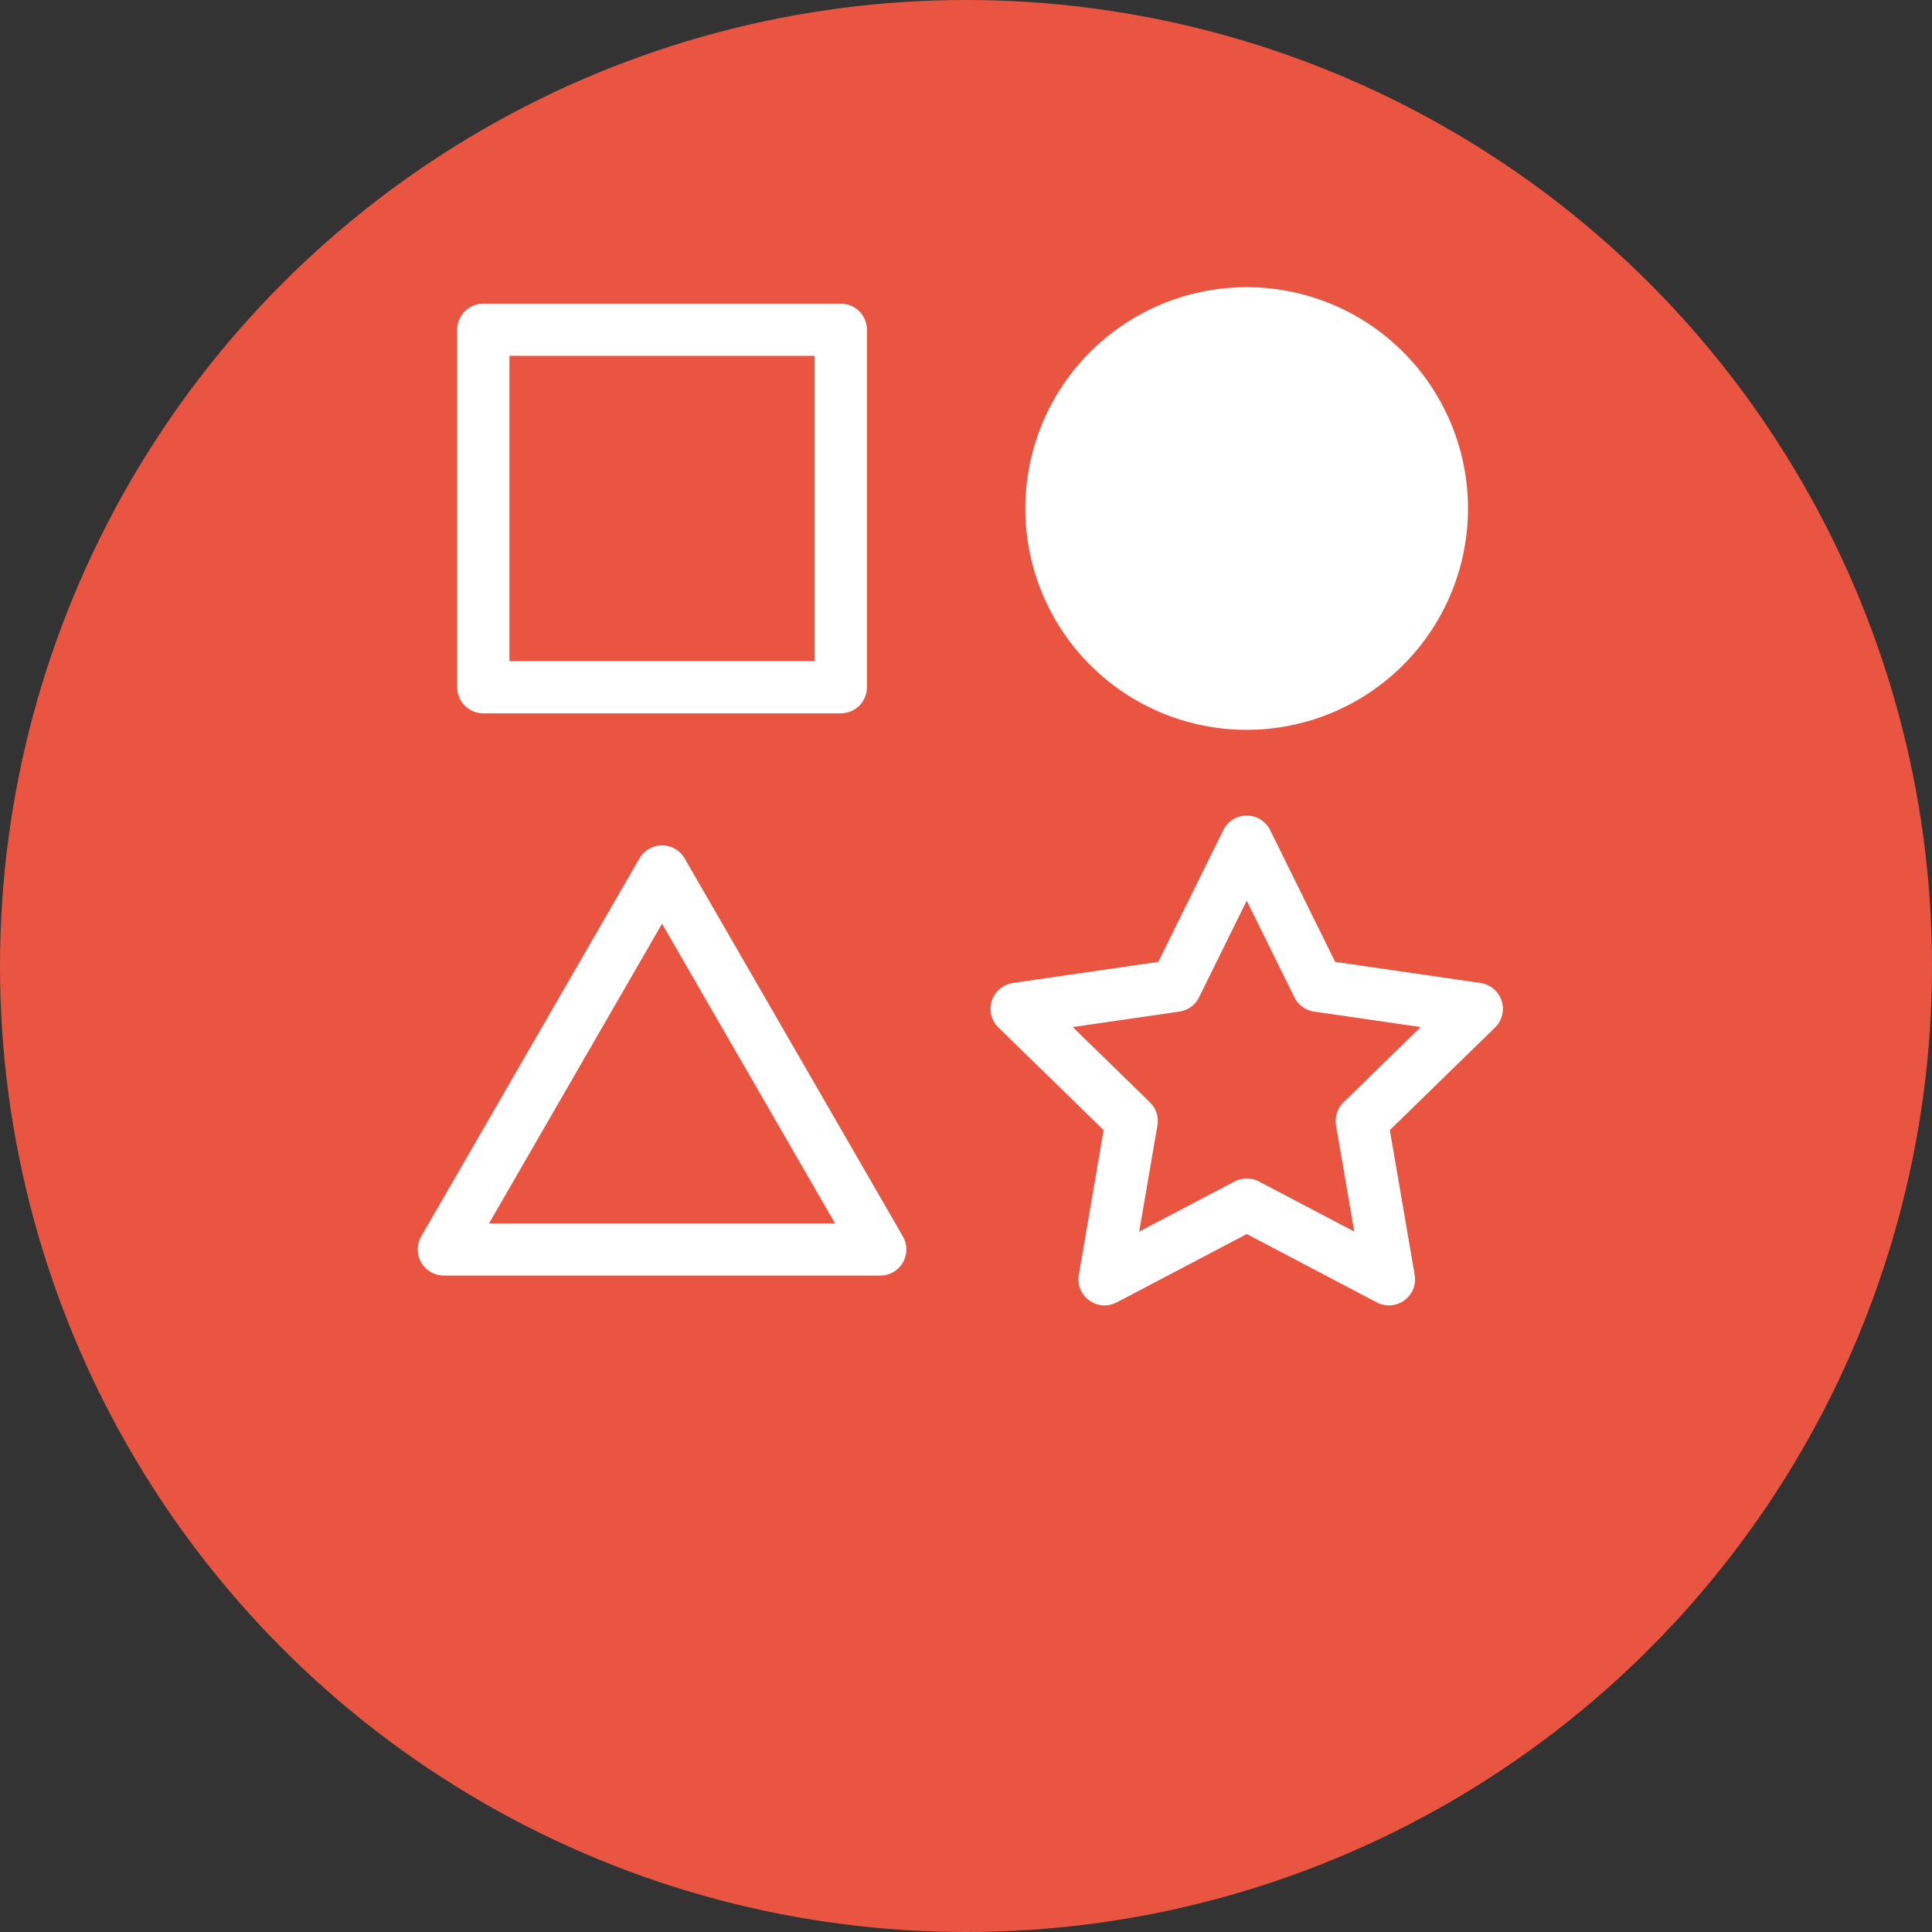
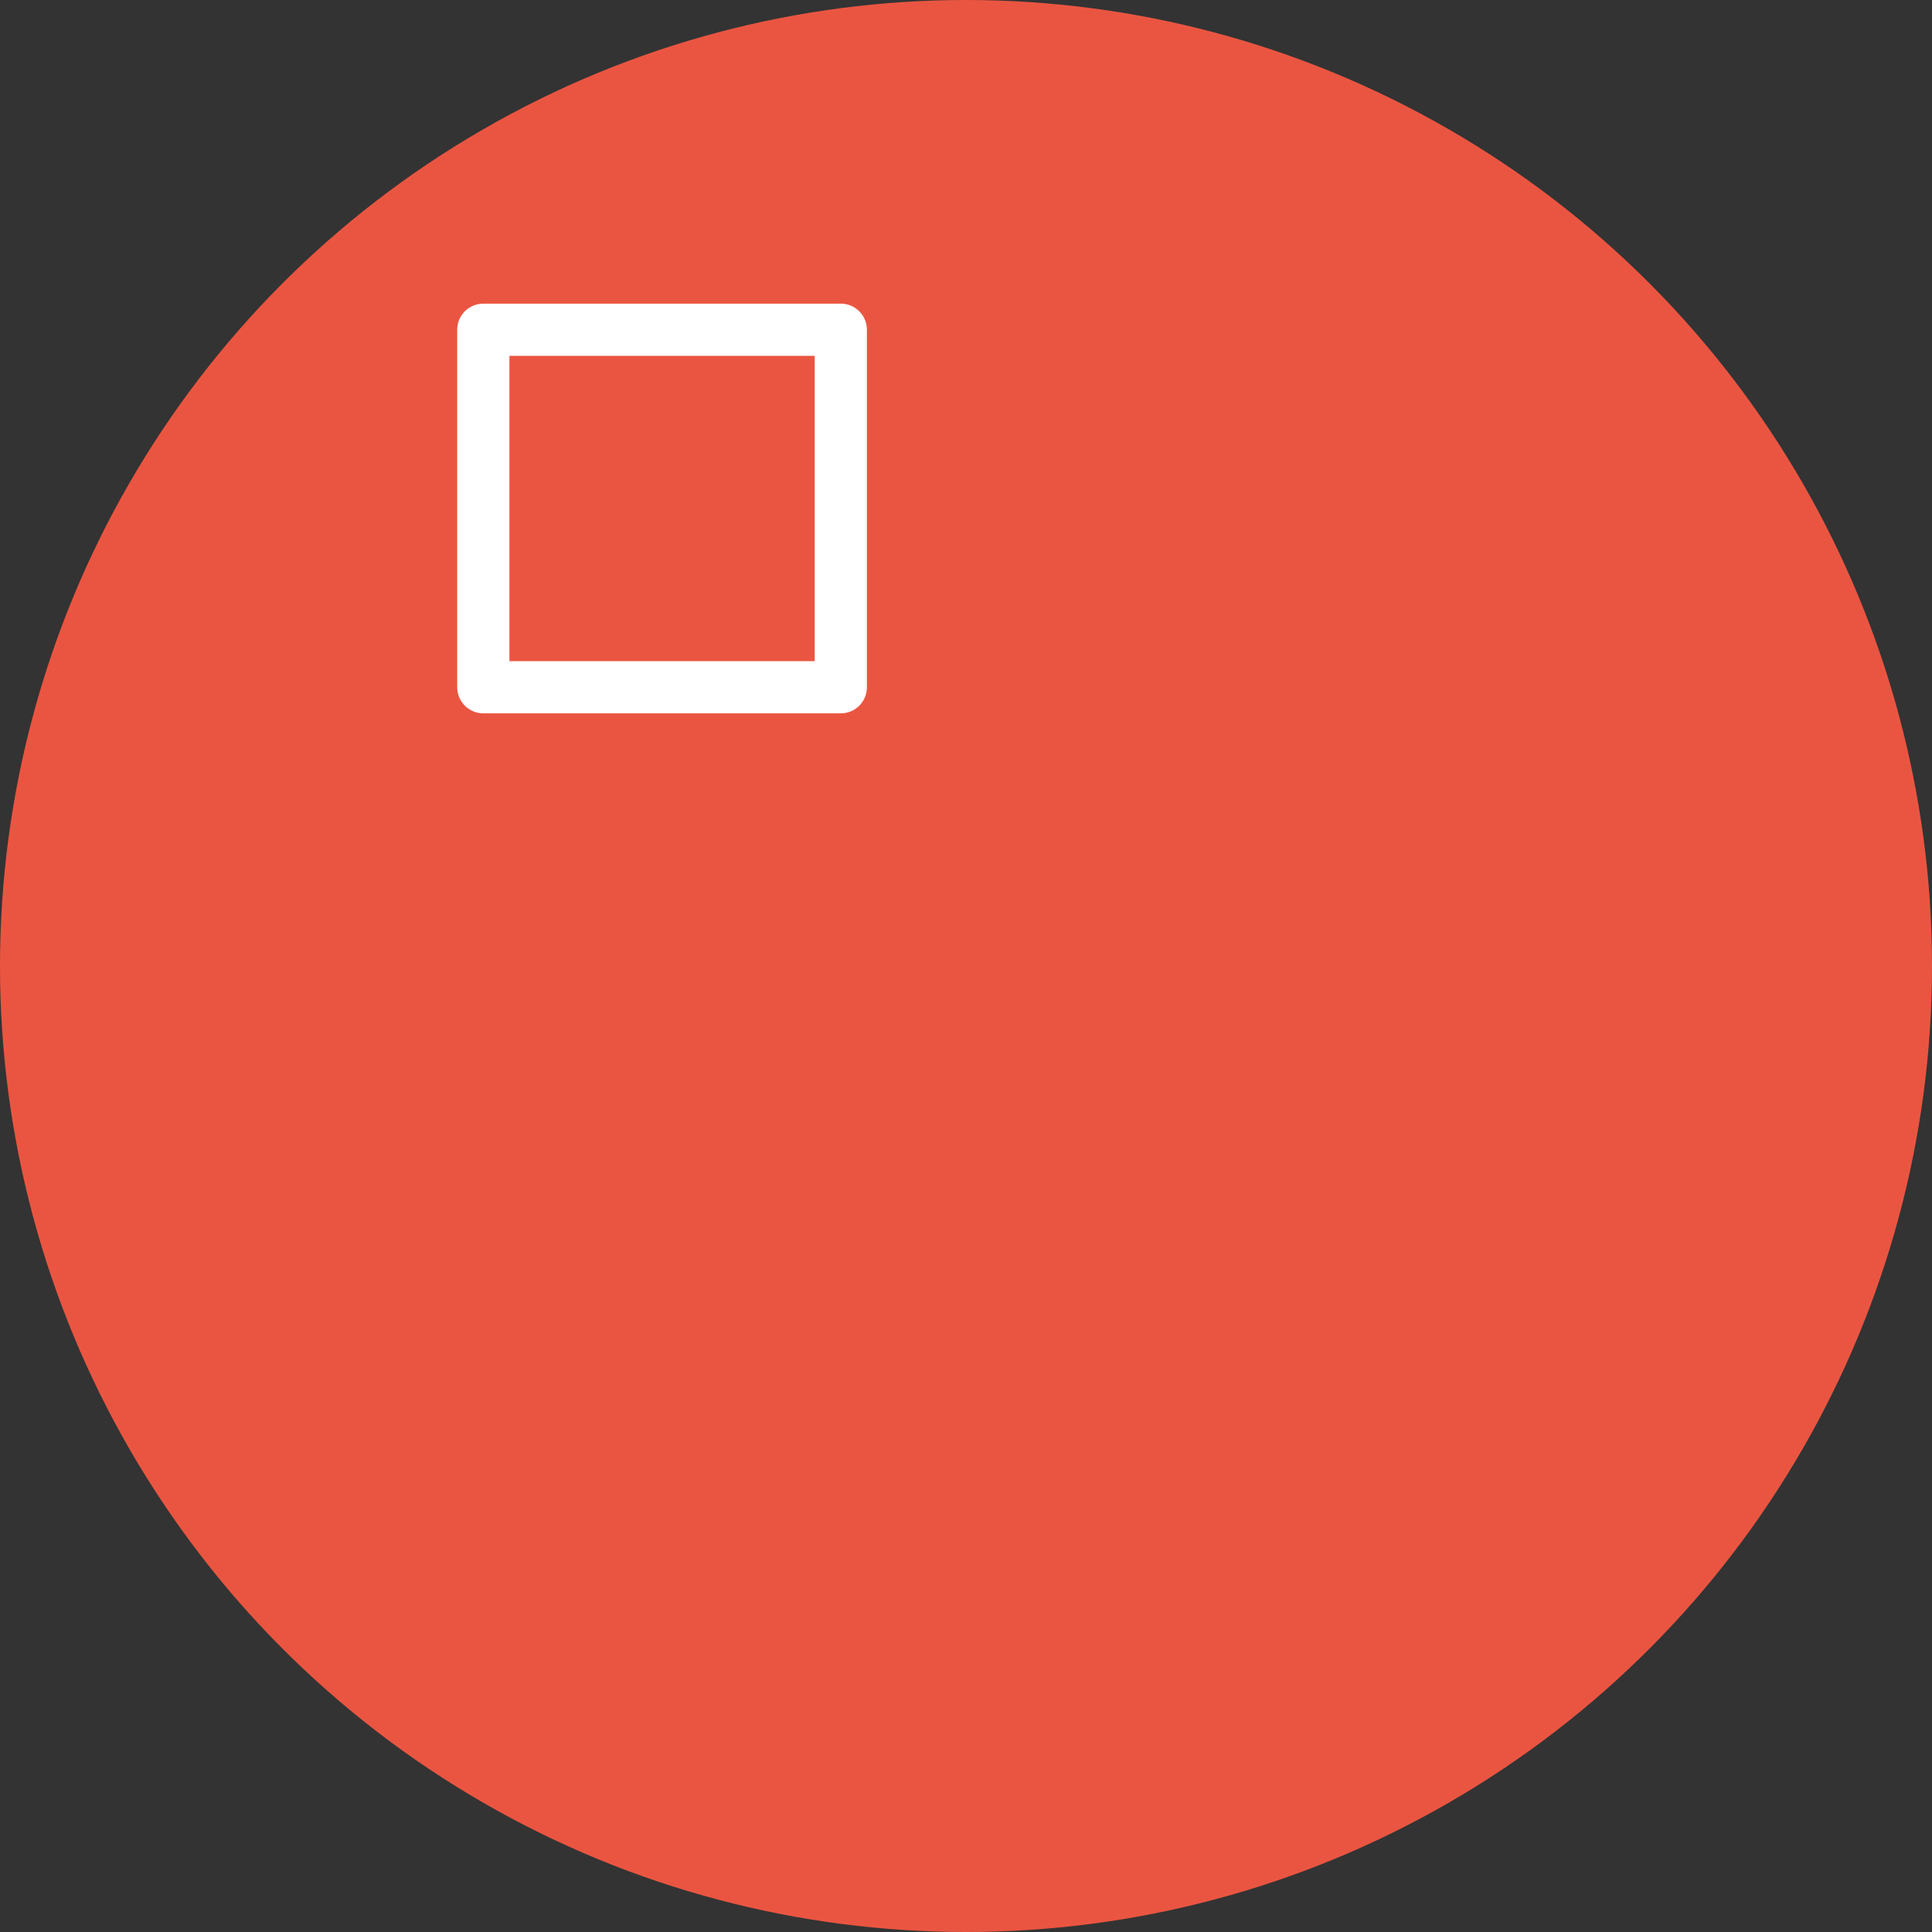
<svg xmlns="http://www.w3.org/2000/svg" width="74" height="74" fill="none">
  <rect width="100%" height="100%" fill="#333333" stroke="none" />
  <circle cx="37" cy="37" r="37" fill="#EA5541" />
  <path d="M32.204 12.63H18.512v13.693h13.692V12.63z" stroke="#fff" stroke-width="2" stroke-linecap="round" stroke-linejoin="round" />
-   <path d="M47.75 26.954a7.477 7.477 0 100-14.954 7.477 7.477 0 000 14.954z" fill="#fff" stroke="#fff" stroke-width="2" stroke-linecap="round" stroke-linejoin="round" />
-   <path d="M25.358 33.38L17 47.857h16.716L25.358 33.38zm22.395-1.143l2.722 5.519 6.09.884-4.406 4.296L53.2 49l-5.446-2.863L42.306 49l1.04-6.064-4.406-4.296 6.09-.884 2.723-5.519z" stroke="#fff" stroke-width="2" stroke-linecap="round" stroke-linejoin="round" />
</svg>